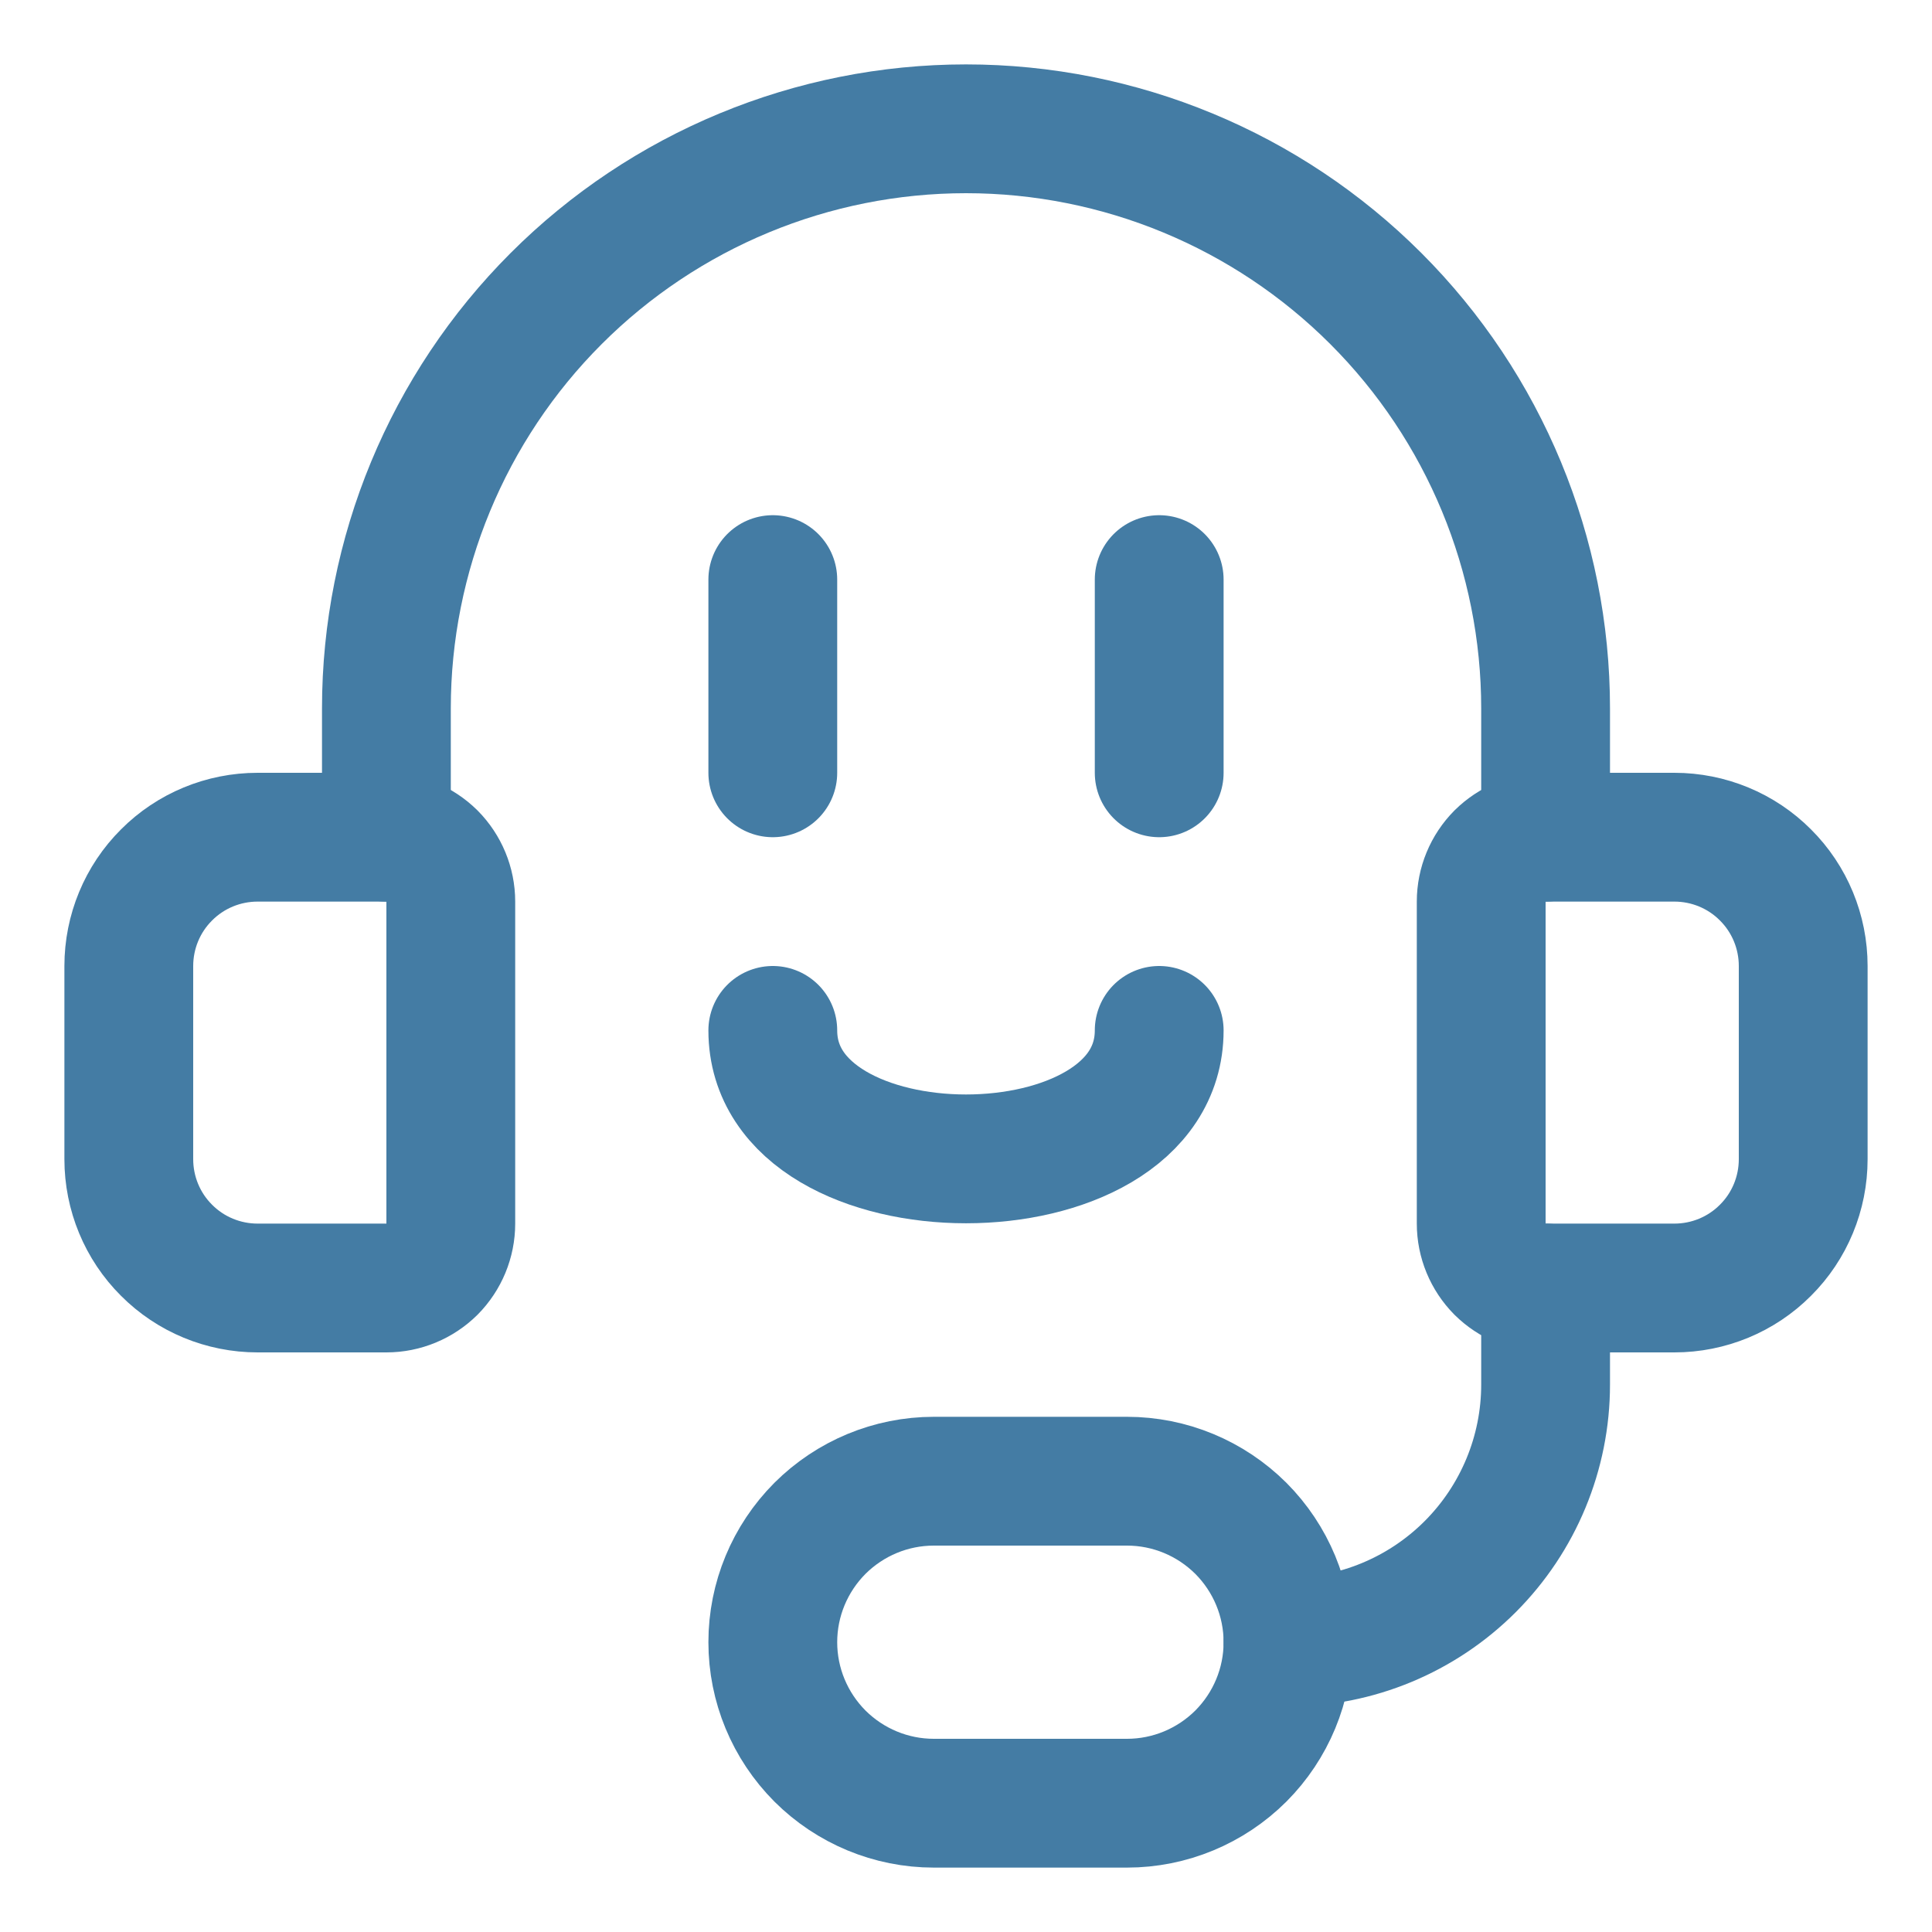
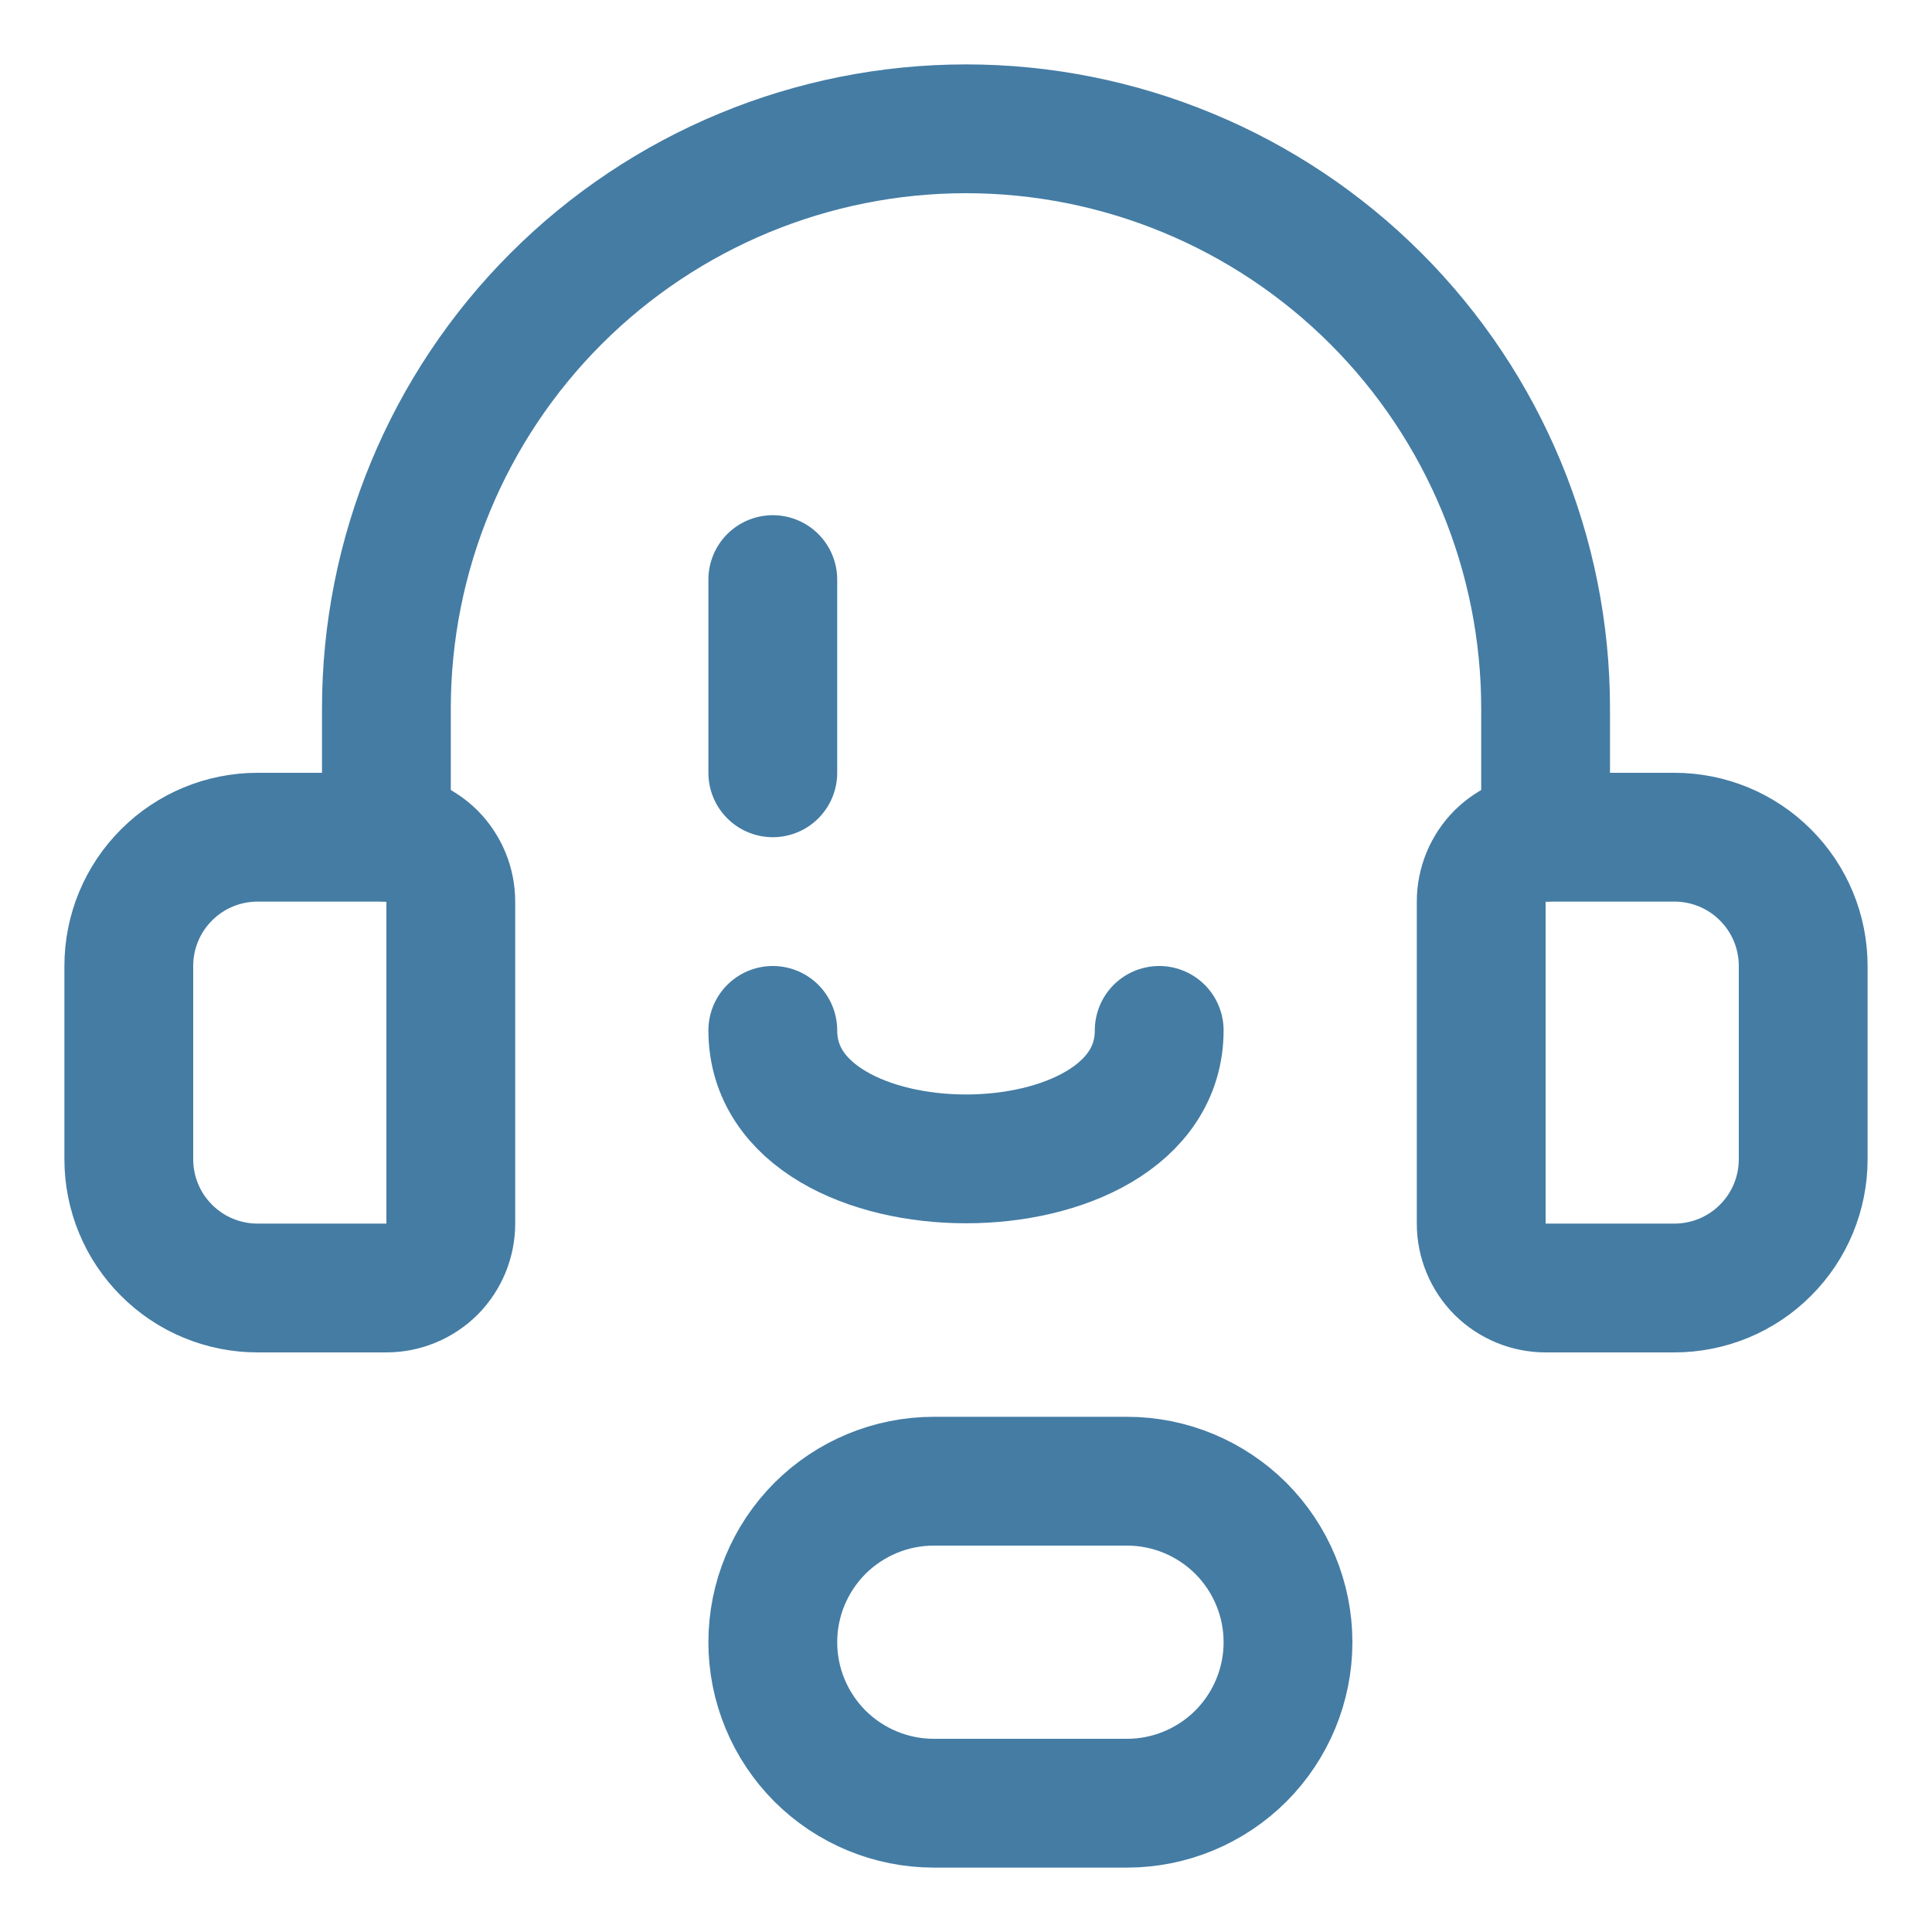
<svg xmlns="http://www.w3.org/2000/svg" width="15" height="15" viewBox="0 0 15 15" fill="none">
  <path d="M2 6.5H3C3.133 6.5 3.26 6.553 3.354 6.646C3.447 6.74 3.5 6.867 3.5 7V9.5C3.5 9.633 3.447 9.76 3.354 9.854C3.26 9.947 3.133 10 3 10H2C1.735 10 1.48 9.895 1.293 9.707C1.105 9.52 1 9.265 1 9V7.5C1 7.235 1.105 6.98 1.293 6.793C1.48 6.605 1.735 6.5 2 6.5V6.5Z" stroke="#447CA4" stroke-linecap="round" stroke-linejoin="round" />
  <path d="M13 10H12C11.867 10 11.74 9.947 11.646 9.854C11.553 9.76 11.5 9.633 11.5 9.5V7C11.5 6.867 11.553 6.74 11.646 6.646C11.74 6.553 11.867 6.5 12 6.5H13C13.265 6.5 13.52 6.605 13.707 6.793C13.895 6.98 14 7.235 14 7.5V9C14 9.265 13.895 9.52 13.707 9.707C13.52 9.895 13.265 10 13 10V10Z" stroke="#447CA4" stroke-linecap="round" stroke-linejoin="round" />
-   <path d="M10 12.75C10.53 12.75 11.039 12.539 11.414 12.164C11.789 11.789 12 11.28 12 10.75V10" stroke="#447CA4" stroke-linecap="round" stroke-linejoin="round" />
  <path d="M8.75 11.5C9.082 11.5 9.399 11.632 9.634 11.866C9.868 12.101 10 12.418 10 12.75C10 13.082 9.868 13.399 9.634 13.634C9.399 13.868 9.082 14 8.75 14H7.25C6.918 14 6.601 13.868 6.366 13.634C6.132 13.399 6 13.082 6 12.75C6 12.418 6.132 12.101 6.366 11.866C6.601 11.632 6.918 11.5 7.25 11.5H8.75Z" stroke="#447CA4" stroke-linecap="round" stroke-linejoin="round" />
  <path d="M3 6.5V5.5C3 4.307 3.474 3.162 4.318 2.318C5.162 1.474 6.307 1 7.5 1C8.693 1 9.838 1.474 10.682 2.318C11.526 3.162 12 4.307 12 5.5V6.5" stroke="#447CA4" stroke-linecap="round" stroke-linejoin="round" />
  <path d="M6 4.5V6" stroke="#447CA4" stroke-linecap="round" stroke-linejoin="round" />
-   <path d="M9 4.5V6" stroke="#447CA4" stroke-linecap="round" stroke-linejoin="round" />
  <path d="M6 8C6 9.33 9 9.33 9 8" stroke="#447CA4" stroke-linecap="round" stroke-linejoin="round" />
</svg>